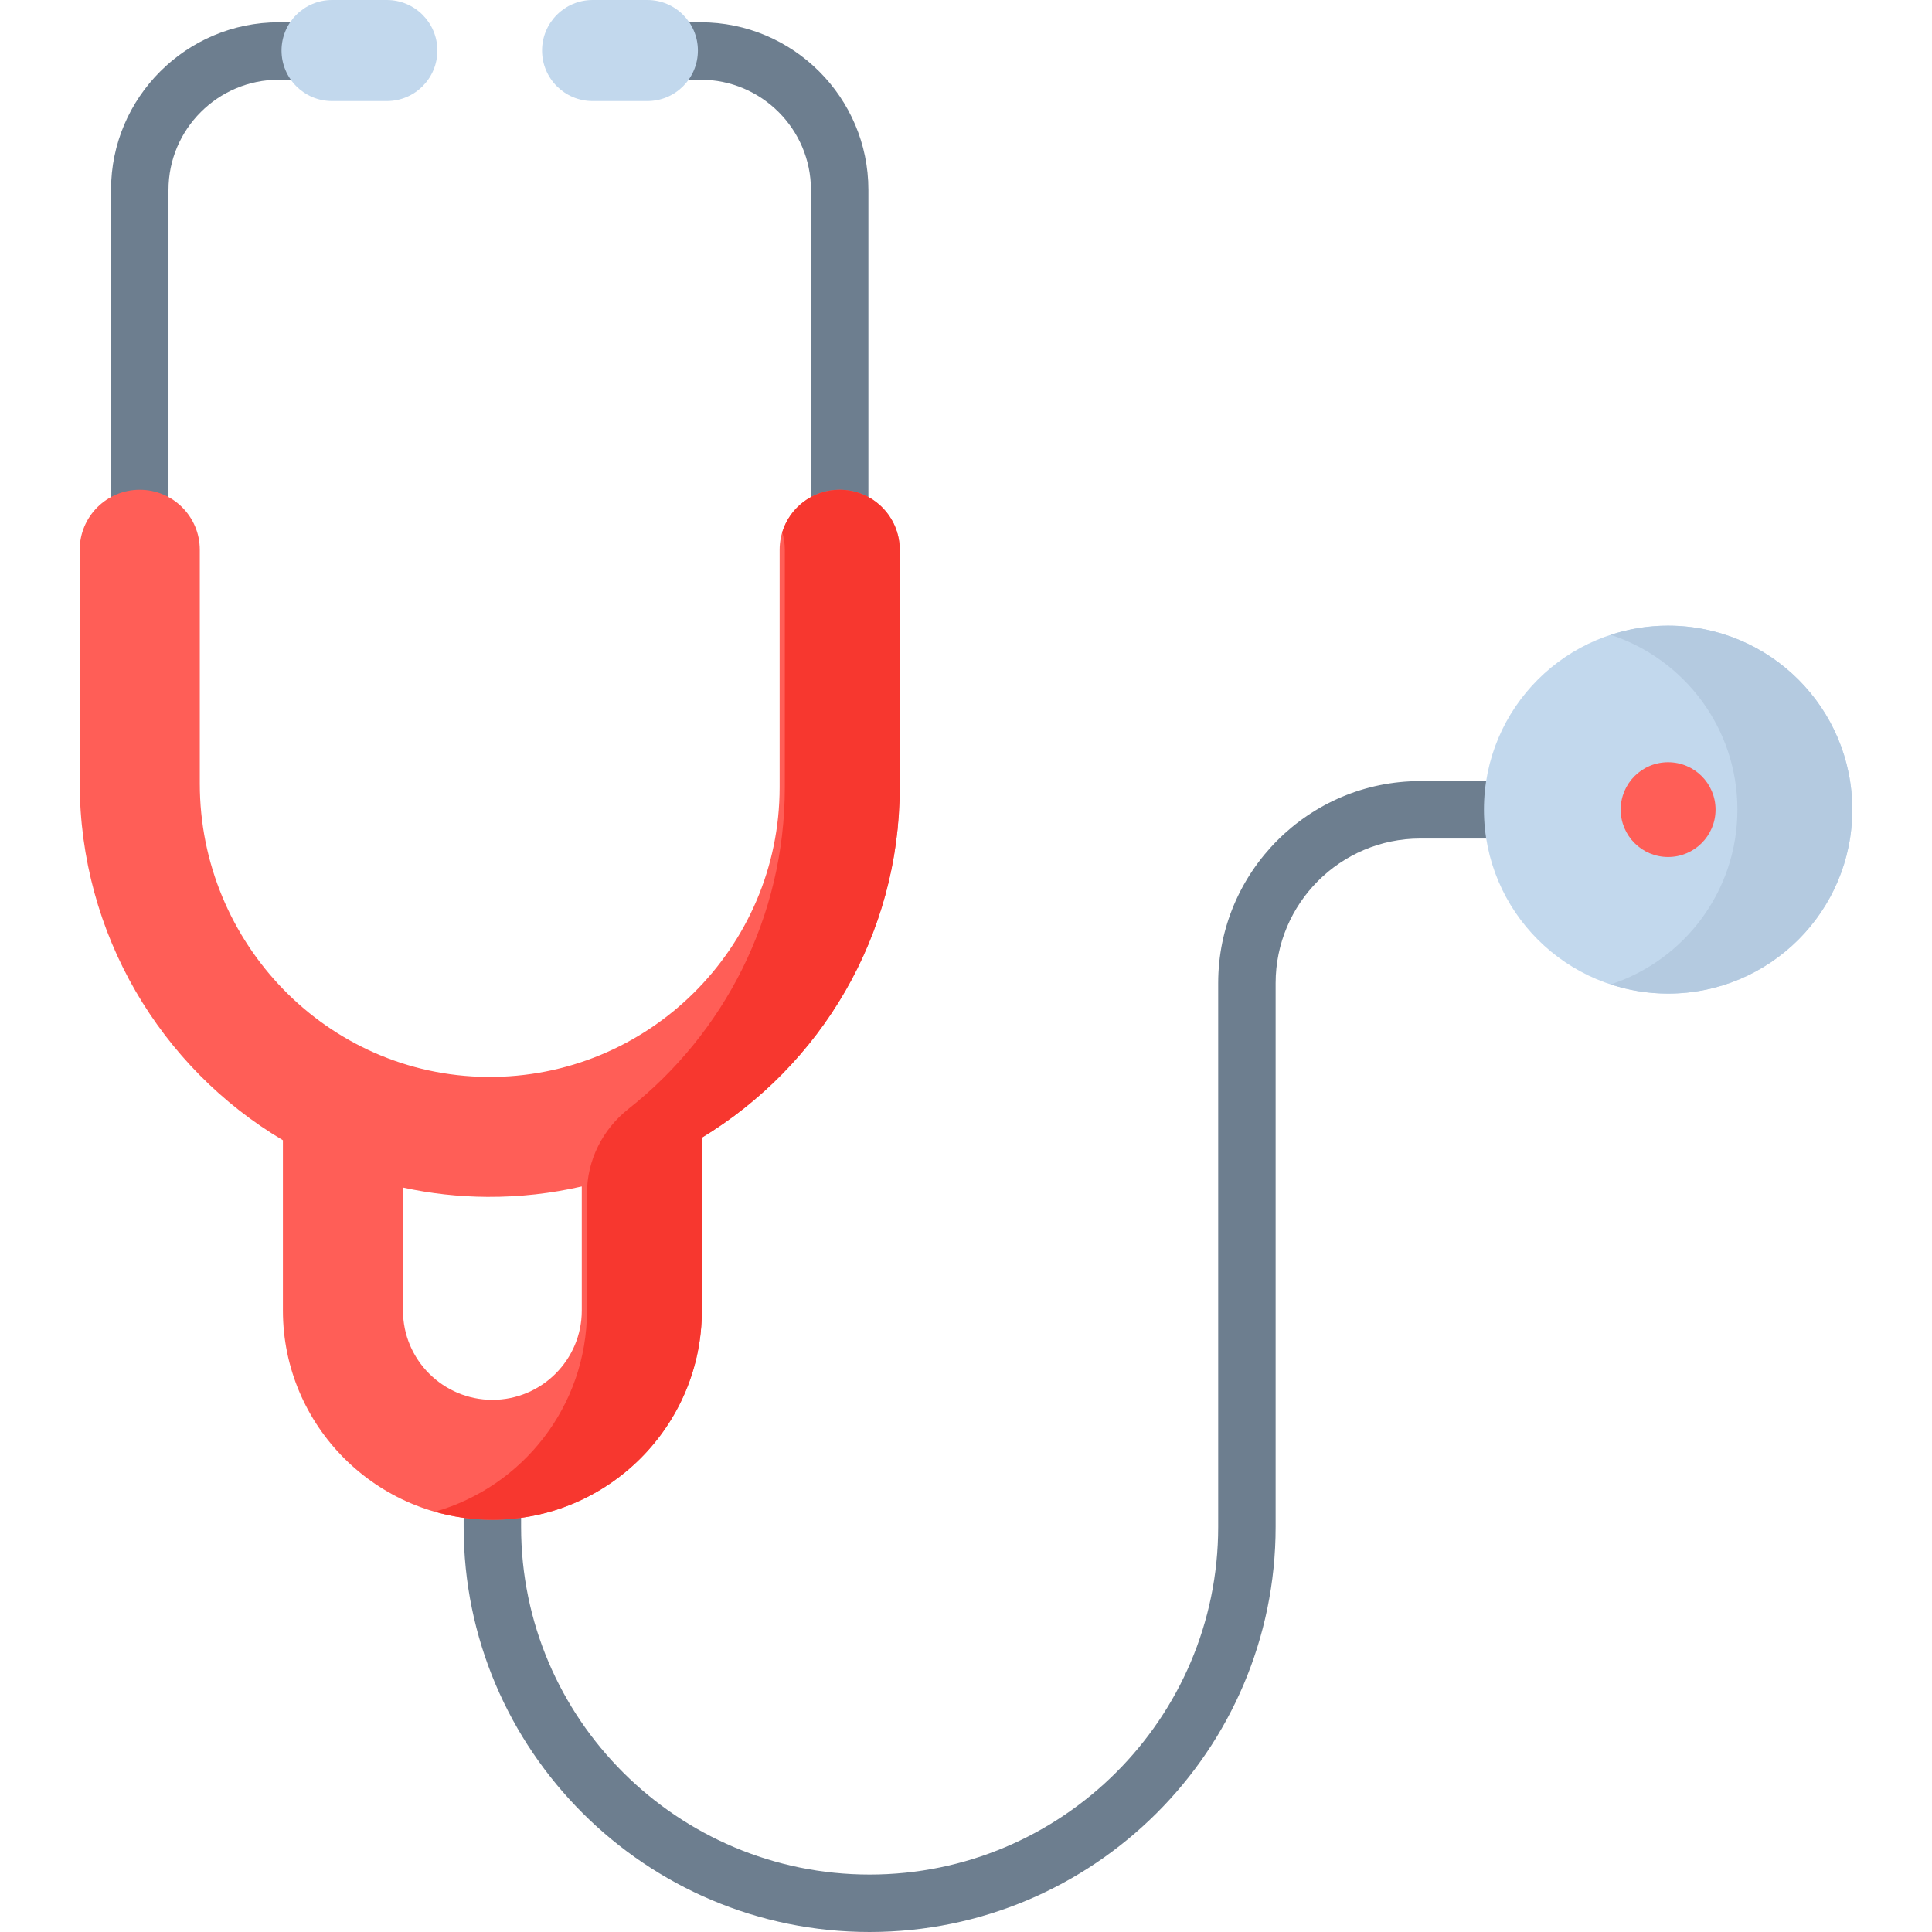
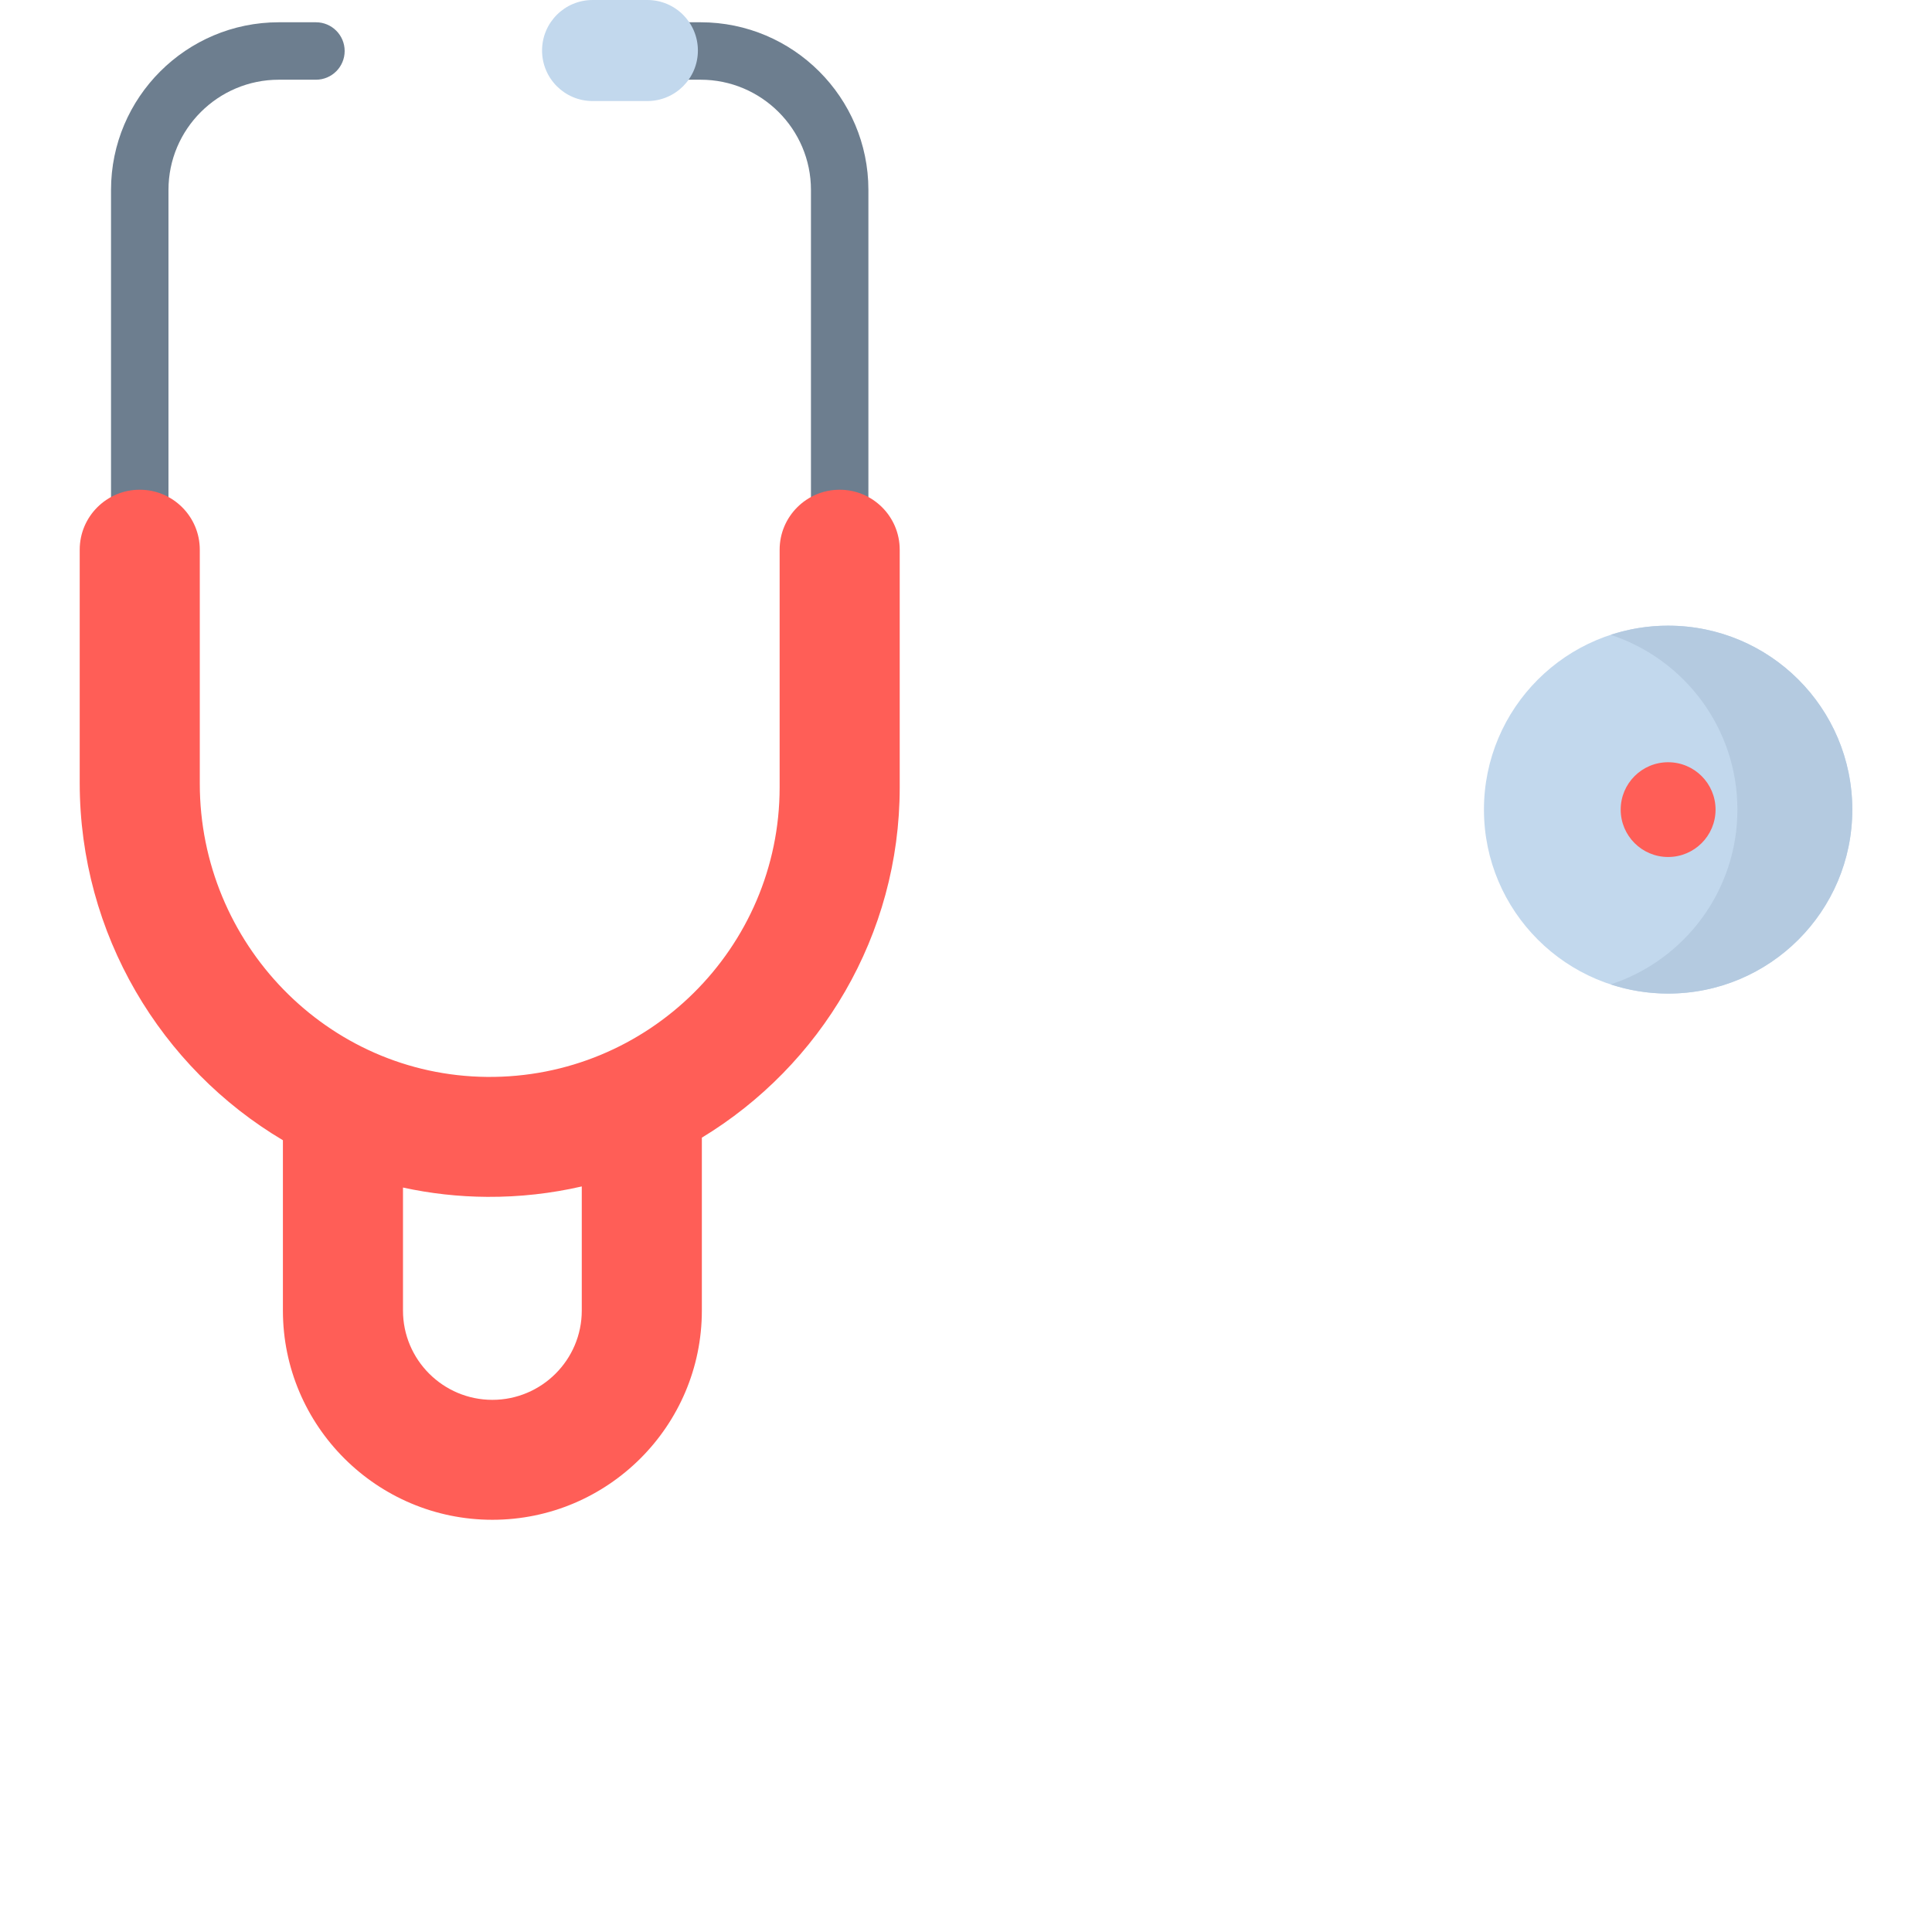
<svg xmlns="http://www.w3.org/2000/svg" id="Layer_1" enable-background="new 0 0 504.5 504.5" height="512" viewBox="0 0 504.5 504.5" width="512">
  <g>
    <g>
-       <path d="m227.089 504.5c-58.457 0-106.015-47.457-106.015-105.79v-11.851c0-4.142 3.358-7.5 7.5-7.5s7.5 3.358 7.5 7.5v11.851c0 50.062 40.829 90.79 91.015 90.79s91.015-40.728 91.015-90.79v-141.982c0-29.094 23.669-52.763 52.763-52.763h20.98c4.142 0 7.5 3.358 7.5 7.5s-3.358 7.5-7.5 7.5h-20.98c-20.823 0-37.763 16.94-37.763 37.763v141.982c0 58.333-47.558 105.79-106.015 105.79z" fill="#6d7e8f" />
-     </g>
+       </g>
    <g>
      <g>
        <path d="m219.263 151.182c-4.142 0-7.5-3.358-7.5-7.5v-94.095c0-15.865-12.926-28.772-28.814-28.772h-11.199c-4.142 0-7.5-3.358-7.5-7.5s3.358-7.5 7.5-7.5h11.199c24.159 0 43.814 19.636 43.814 43.772v94.095c0 4.142-3.358 7.5-7.5 7.5z" fill="#6d7e8f" />
      </g>
      <g>
        <path d="m36.492 149.79c-4.142 0-7.5-3.358-7.5-7.5v-92.703c0-24.136 19.655-43.772 43.814-43.772h9.694c4.142 0 7.5 3.358 7.5 7.5s-3.358 7.5-7.5 7.5h-9.693c-15.888 0-28.814 12.907-28.814 28.772v92.703c-.001 4.142-3.359 7.5-7.501 7.5z" fill="#6d7e8f" />
      </g>
      <path d="m219.263 127.886c-8.659 0-15.678 7.011-15.678 15.66v62.052c0 41.944-34.368 76.022-76.454 75.614-41.678-.404-74.96-34.947-74.96-76.579v-61.088c0-8.649-7.019-15.66-15.678-15.66s-15.678 7.011-15.678 15.66v60.876c0 39.536 21.261 74.47 53.061 93.325v44.477c0 30.126 24.538 54.636 54.699 54.636 30.162 0 54.7-24.509 54.7-54.636v-45.148c30.947-18.767 51.667-52.75 51.667-91.477v-62.052c-.001-8.649-7.02-15.66-15.679-15.66zm-67.345 214.338c0 12.857-10.472 23.316-23.343 23.316s-23.343-10.459-23.343-23.316v-32.122c7.099 1.548 14.463 2.389 22.021 2.432 8.483.049 16.74-.897 24.666-2.721v32.411z" fill="#ff5e57" />
      <g>
-         <path d="m219.263 127.886c-7.073 0-13.047 4.68-15 11.107.438 1.441.678 2.969.678 4.553v62.052c0 34.007-15.976 64.355-40.824 83.955-6.787 5.354-10.842 13.444-10.842 22.088v30.582c0 24.931-16.811 45.999-39.7 52.53 4.77 1.361 9.798 2.106 15 2.106 30.162 0 54.7-24.509 54.7-54.636v-45.148c30.947-18.767 51.667-52.75 51.667-91.478v-62.052c-.001-8.648-7.02-15.659-15.679-15.659z" fill="#f7372f" />
-       </g>
+         </g>
      <g fill="#c2d8ed">
-         <path d="m101.017 26.385h-14.31c-7.286 0-13.192-5.906-13.192-13.192-.001-7.287 5.906-13.193 13.192-13.193h14.31c7.286 0 13.192 5.906 13.192 13.192 0 7.287-5.906 13.193-13.192 13.193z" />
        <path d="m169.048 26.385h-14.31c-7.286 0-13.192-5.906-13.192-13.192 0-7.287 5.906-13.193 13.192-13.193h14.31c7.286 0 13.193 5.906 13.193 13.192 0 7.287-5.907 13.193-13.193 13.193z" />
      </g>
      <g>
        <ellipse cx="435.594" cy="211.414" fill="#c2d8ed" rx="48.092" ry="48.035" />
        <path d="m435.594 163.379c-5.24 0-10.278.848-15 2.396 19.212 6.296 33.092 24.344 33.092 45.639 0 21.296-13.879 39.343-33.092 45.64 4.722 1.547 9.76 2.396 15 2.396 26.56 0 48.092-21.506 48.092-48.035 0-26.53-21.532-48.036-48.092-48.036z" fill="#b4cae0" />
        <ellipse cx="435.594" cy="211.414" fill="#ff5e57" rx="12.386" ry="12.372" />
      </g>
    </g>
  </g>
</svg>